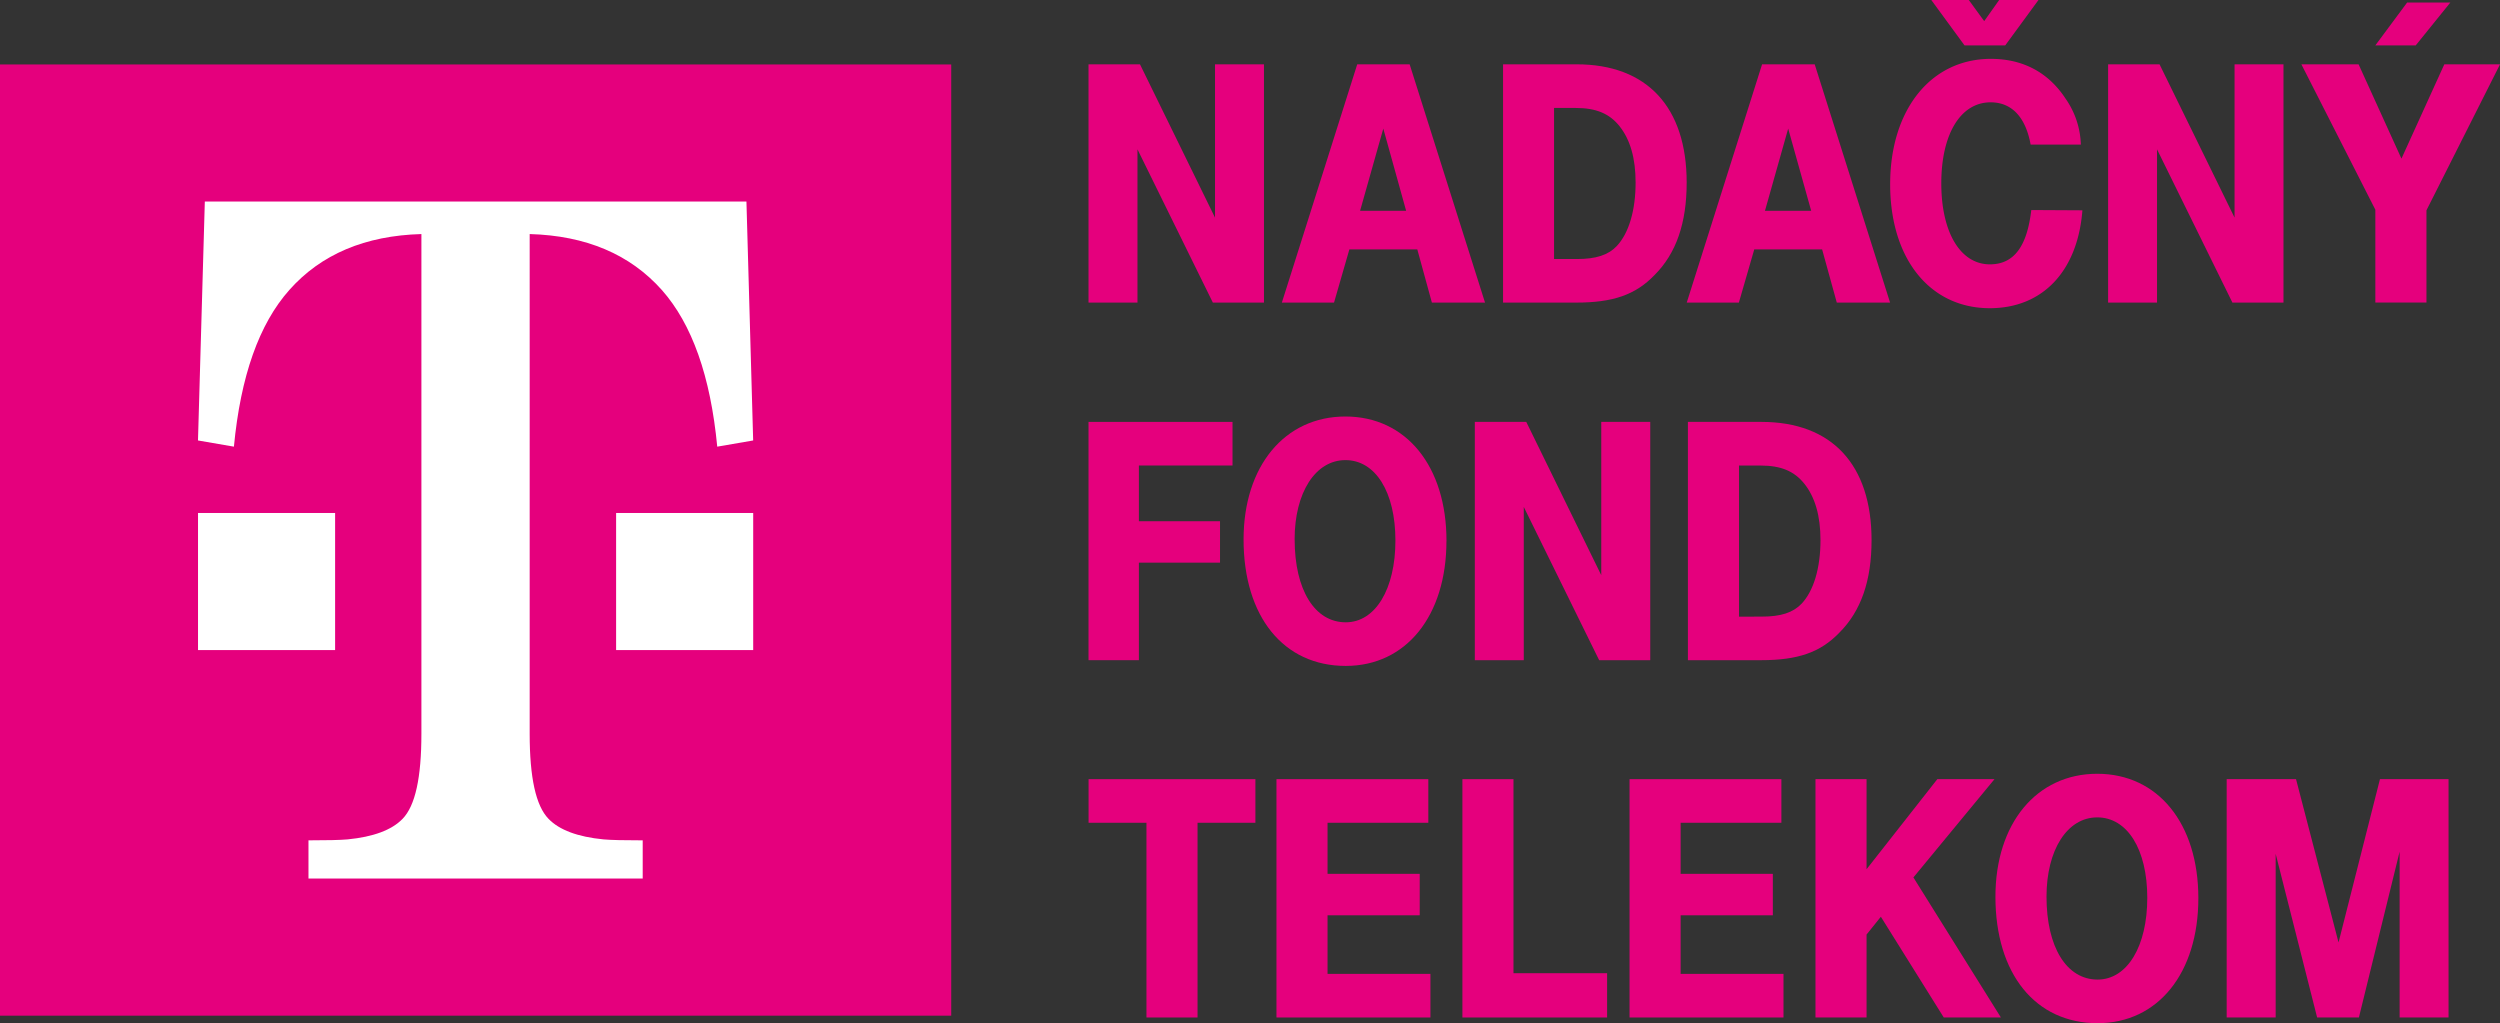
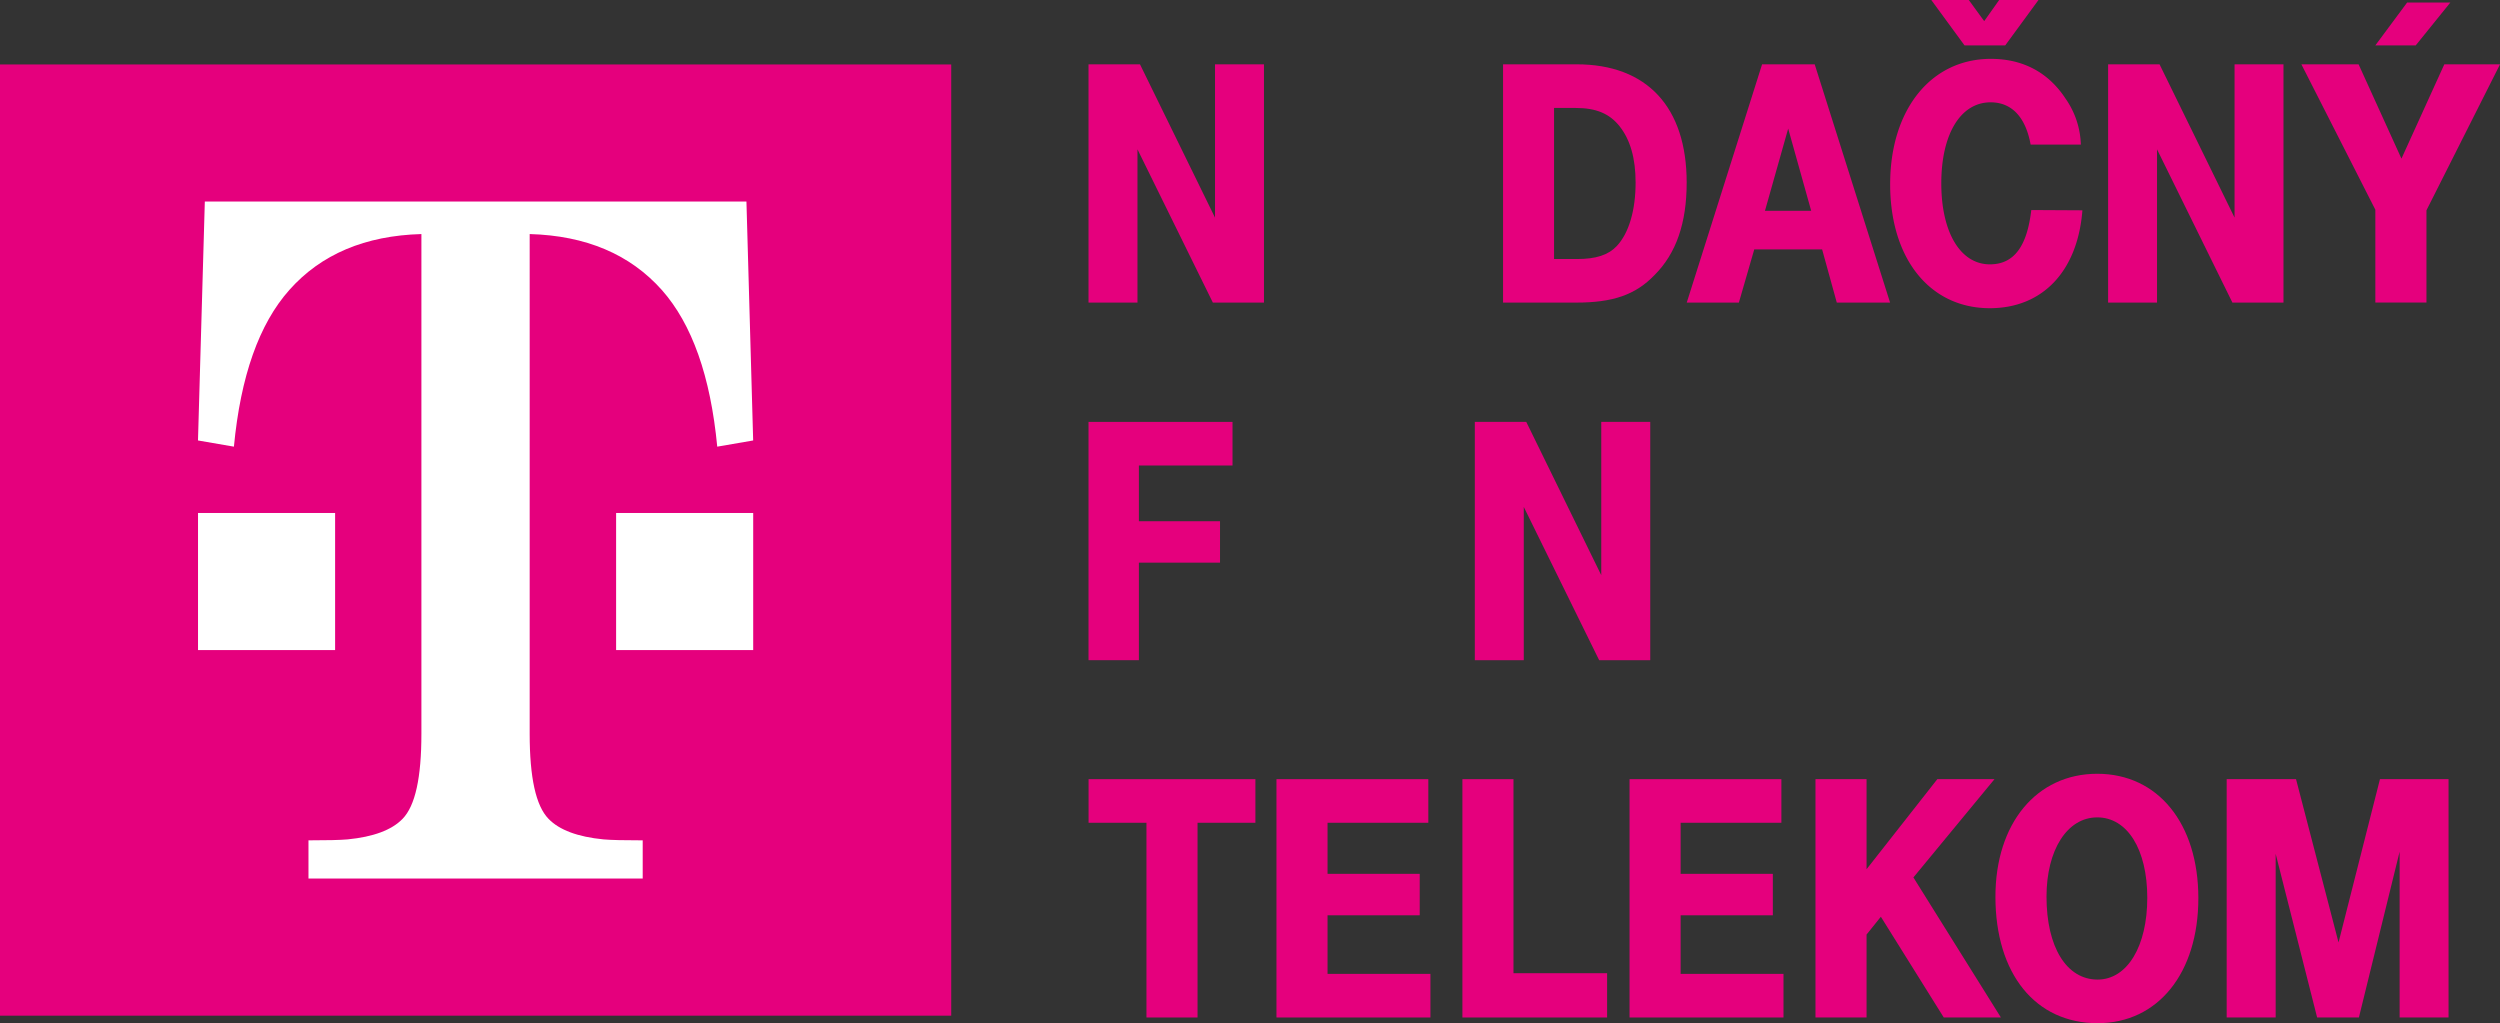
<svg xmlns="http://www.w3.org/2000/svg" id="Layer_1" data-name="Layer 1" viewBox="0 0 709.77 290.49">
  <rect x="0" y="0" width="709.77" height="290.49" fill="#333333" stroke="none" />
  <defs>
    <style>.cls-1{fill:#e5007d;}.cls-2{fill:#fff;}</style>
  </defs>
  <title>nftelekom</title>
  <polygon class="cls-1" points="309.04 18.26 323.65 18.26 344.95 61.78 344.95 18.26 358.85 18.26 358.85 85.91 344.34 85.91 322.94 42.4 322.94 85.91 309.04 85.91 309.04 18.26" />
-   <path class="cls-1" d="M416,17.55l21.4,67.65H422.32l-4.15-15.11H398.89L394.53,85.2H379.72l21.4-67.65Zm-1,41.58L408.52,35.8l-6.59,23.33Z" transform="translate(-15.79 0.71)" />
  <path class="cls-1" d="M442.52,17.55h20.89c20,0,31.24,12.17,31.24,33.57,0,11.46-2.94,20.08-9.13,26.27-5.38,5.58-11.76,7.81-22.21,7.81H442.52Zm21,55.28c5.37,0,8.83-1.12,11.26-3.66,3.45-3.65,5.37-10.14,5.37-18.05,0-6.9-1.52-12.17-4.56-16-2.84-3.55-6.59-5.18-12.47-5.18H457V72.83Z" transform="translate(-15.79 0.71)" />
  <path class="cls-1" d="M531,17.55l21.4,67.65H537.27L533.1,70.09H513.84L509.47,85.2h-14.8l21.39-67.65Zm-1,41.58L523.47,35.8l-6.59,23.33Z" transform="translate(-15.79 0.71)" />
  <path class="cls-1" d="M607,59c-1.33,17.25-11.27,27.79-26.28,27.79-17,0-28.3-14-28.3-35.19S564,16,581,16c9.13,0,16.33,3.85,21.2,11.26a23.94,23.94,0,0,1,4.36,13.08H592.3c-1.42-7.82-5.37-12-11.36-12-8.52,0-14,9-14,23s5.47,23,13.79,23c6.79,0,10.55-5,11.76-15.42ZM585.1,12.17H573.53L564.1-.71h10.65l4.37,6,4.25-6h11.16Z" transform="translate(-15.79 0.71)" />
  <polygon class="cls-1" points="598.51 18.26 613.11 18.26 634.41 61.78 634.41 18.26 648.3 18.26 648.3 85.91 633.8 85.91 612.4 42.4 612.4 85.91 598.51 85.91 598.51 18.26" />
  <path class="cls-1" d="M685.41,17.55l12.17,26.78,12.17-26.78h15.82L704.68,59V85.19H690.17V58.83l-21-41.28Zm16.23-5.38H690.17L699.2,0h12.27Z" transform="translate(-15.79 0.71)" />
  <polygon class="cls-1" points="309.04 119.78 349.92 119.78 349.92 132.16 323.34 132.16 323.34 147.98 346.37 147.98 346.37 159.74 323.34 159.74 323.34 187.43 309.04 187.43 309.04 119.78" />
-   <path class="cls-1" d="M426.45,152.84c0,21.31-11.46,35.51-28.6,35.51-17.66,0-29-14-29-35.91,0-20.8,11.66-34.9,28.91-34.9s28.7,14.1,28.7,35.3m-43.11-.4c0,14.3,5.68,23.53,14.51,23.53,8.41,0,14.1-9.43,14.1-23.23s-5.69-22.82-14.2-22.82S383.34,139.15,383.34,152.44Z" transform="translate(-15.79 0.71)" />
  <polygon class="cls-1" points="418.71 119.78 433.32 119.78 454.61 163.3 454.61 119.78 468.52 119.78 468.52 187.43 454.01 187.43 432.61 143.92 432.61 187.43 418.71 187.43 418.71 119.78" />
-   <path class="cls-1" d="M495,119.07h20.89c20,0,31.25,12.17,31.25,33.57,0,11.46-2.95,20.08-9.14,26.27-5.37,5.58-11.76,7.81-22.21,7.81H495Zm21,55.28c5.38,0,8.83-1.12,11.27-3.66,3.44-3.65,5.37-10.14,5.37-18.05,0-6.9-1.53-12.17-4.57-16-2.84-3.55-6.58-5.18-12.46-5.18h-6.1v42.91Z" transform="translate(-15.79 0.71)" />
  <polygon class="cls-1" points="325.49 233.59 309.05 233.59 309.05 221.21 356.42 221.21 356.42 233.59 339.99 233.59 339.99 288.87 325.49 288.87 325.49 233.59" />
  <polygon class="cls-1" points="362.4 221.21 405.51 221.21 405.51 233.59 376.9 233.59 376.9 248.09 403.07 248.09 403.07 259.86 376.9 259.86 376.9 276.49 406.11 276.49 406.11 288.87 362.4 288.87 362.4 221.21" />
  <polygon class="cls-1" points="415.19 221.21 429.69 221.21 429.69 276.3 456.27 276.3 456.27 288.87 415.19 288.87 415.19 221.21" />
  <polygon class="cls-1" points="462.64 221.21 505.75 221.21 505.75 233.59 477.14 233.59 477.14 248.09 503.32 248.09 503.32 259.86 477.14 259.86 477.14 276.49 506.35 276.49 506.35 288.87 462.64 288.87 462.64 221.21" />
  <polygon class="cls-1" points="515.43 221.21 529.93 221.21 529.93 246.78 550.02 221.21 566.25 221.21 543.23 249.11 568.07 288.87 551.85 288.87 533.99 260.27 529.93 265.33 529.93 288.87 515.43 288.87 515.43 221.21" />
  <path class="cls-1" d="M639.92,254.28c0,21.29-11.46,35.5-28.61,35.5-17.65,0-29-14-29-35.91,0-20.79,11.66-34.9,28.9-34.9s28.71,14.11,28.71,35.31m-43.11-.41c0,14.3,5.68,23.53,14.5,23.53,8.42,0,14.11-9.43,14.11-23.22s-5.69-22.83-14.21-22.83S596.81,240.58,596.81,253.87Z" transform="translate(-15.79 0.71)" />
  <polygon class="cls-1" points="632.17 221.21 651.86 221.21 663.93 267.57 675.69 221.21 695.16 221.21 695.16 288.87 681.27 288.87 681.27 241.8 669.71 288.87 657.85 288.87 646.08 242.41 646.08 288.87 632.17 288.87 632.17 221.21" />
  <rect class="cls-1" y="18.3" width="270.06" height="270.06" />
  <rect class="cls-2" x="56.22" y="145.64" width="38.92" height="38.92" />
  <rect class="cls-2" x="174.92" y="145.64" width="38.92" height="38.92" />
  <path class="cls-2" d="M227.71,56.51H73.94L72,124.34l10.2,1.76q2.85-30,15.74-44.49c9-10.13,21.49-15.42,37.49-15.87V207.62c0,12.4-1.73,20.44-5.35,24.15q-4.6,4.75-15.6,5.83c-2.17.19-5.87.27-11.11.27v10.85h94.89V237.87c-5.25,0-9-.08-11.13-.27q-11-1.08-15.6-5.83c-3.62-3.71-5.36-11.75-5.36-24.15V65.74c16,.45,28.47,5.74,37.51,15.87q12.88,14.52,15.74,44.49l10.2-1.76Z" transform="translate(-15.79 0.71)" />
</svg>